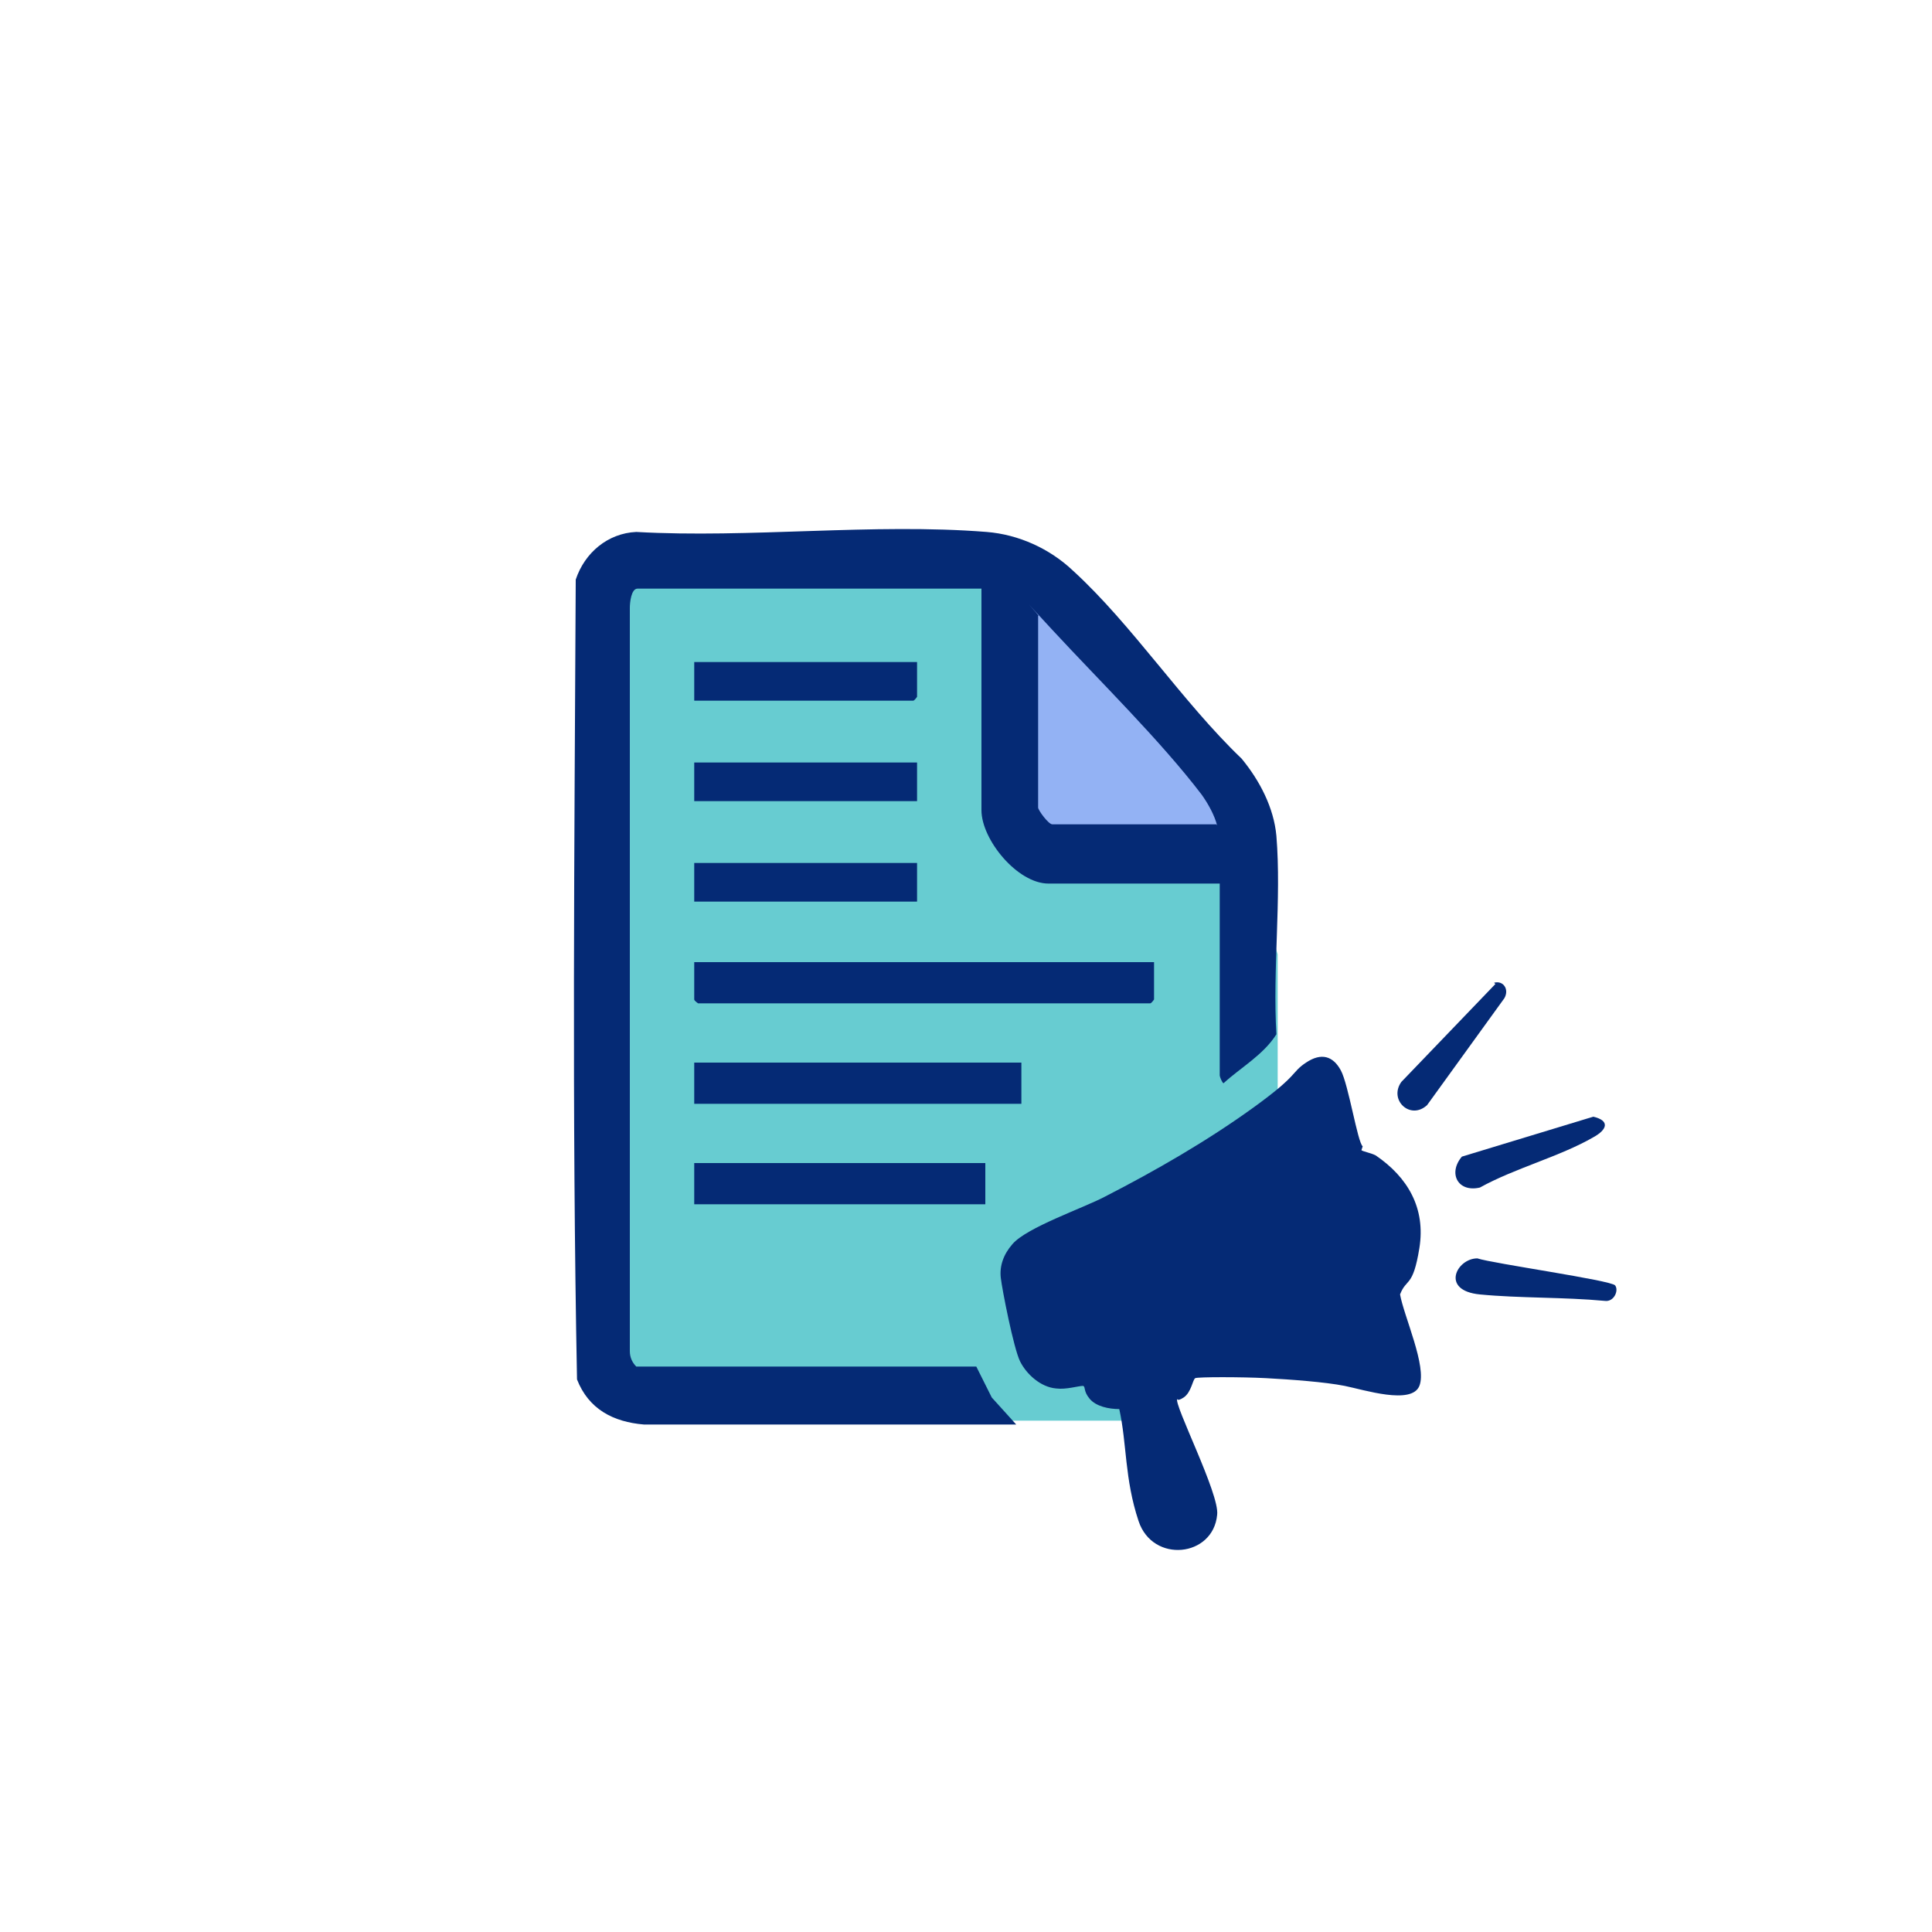
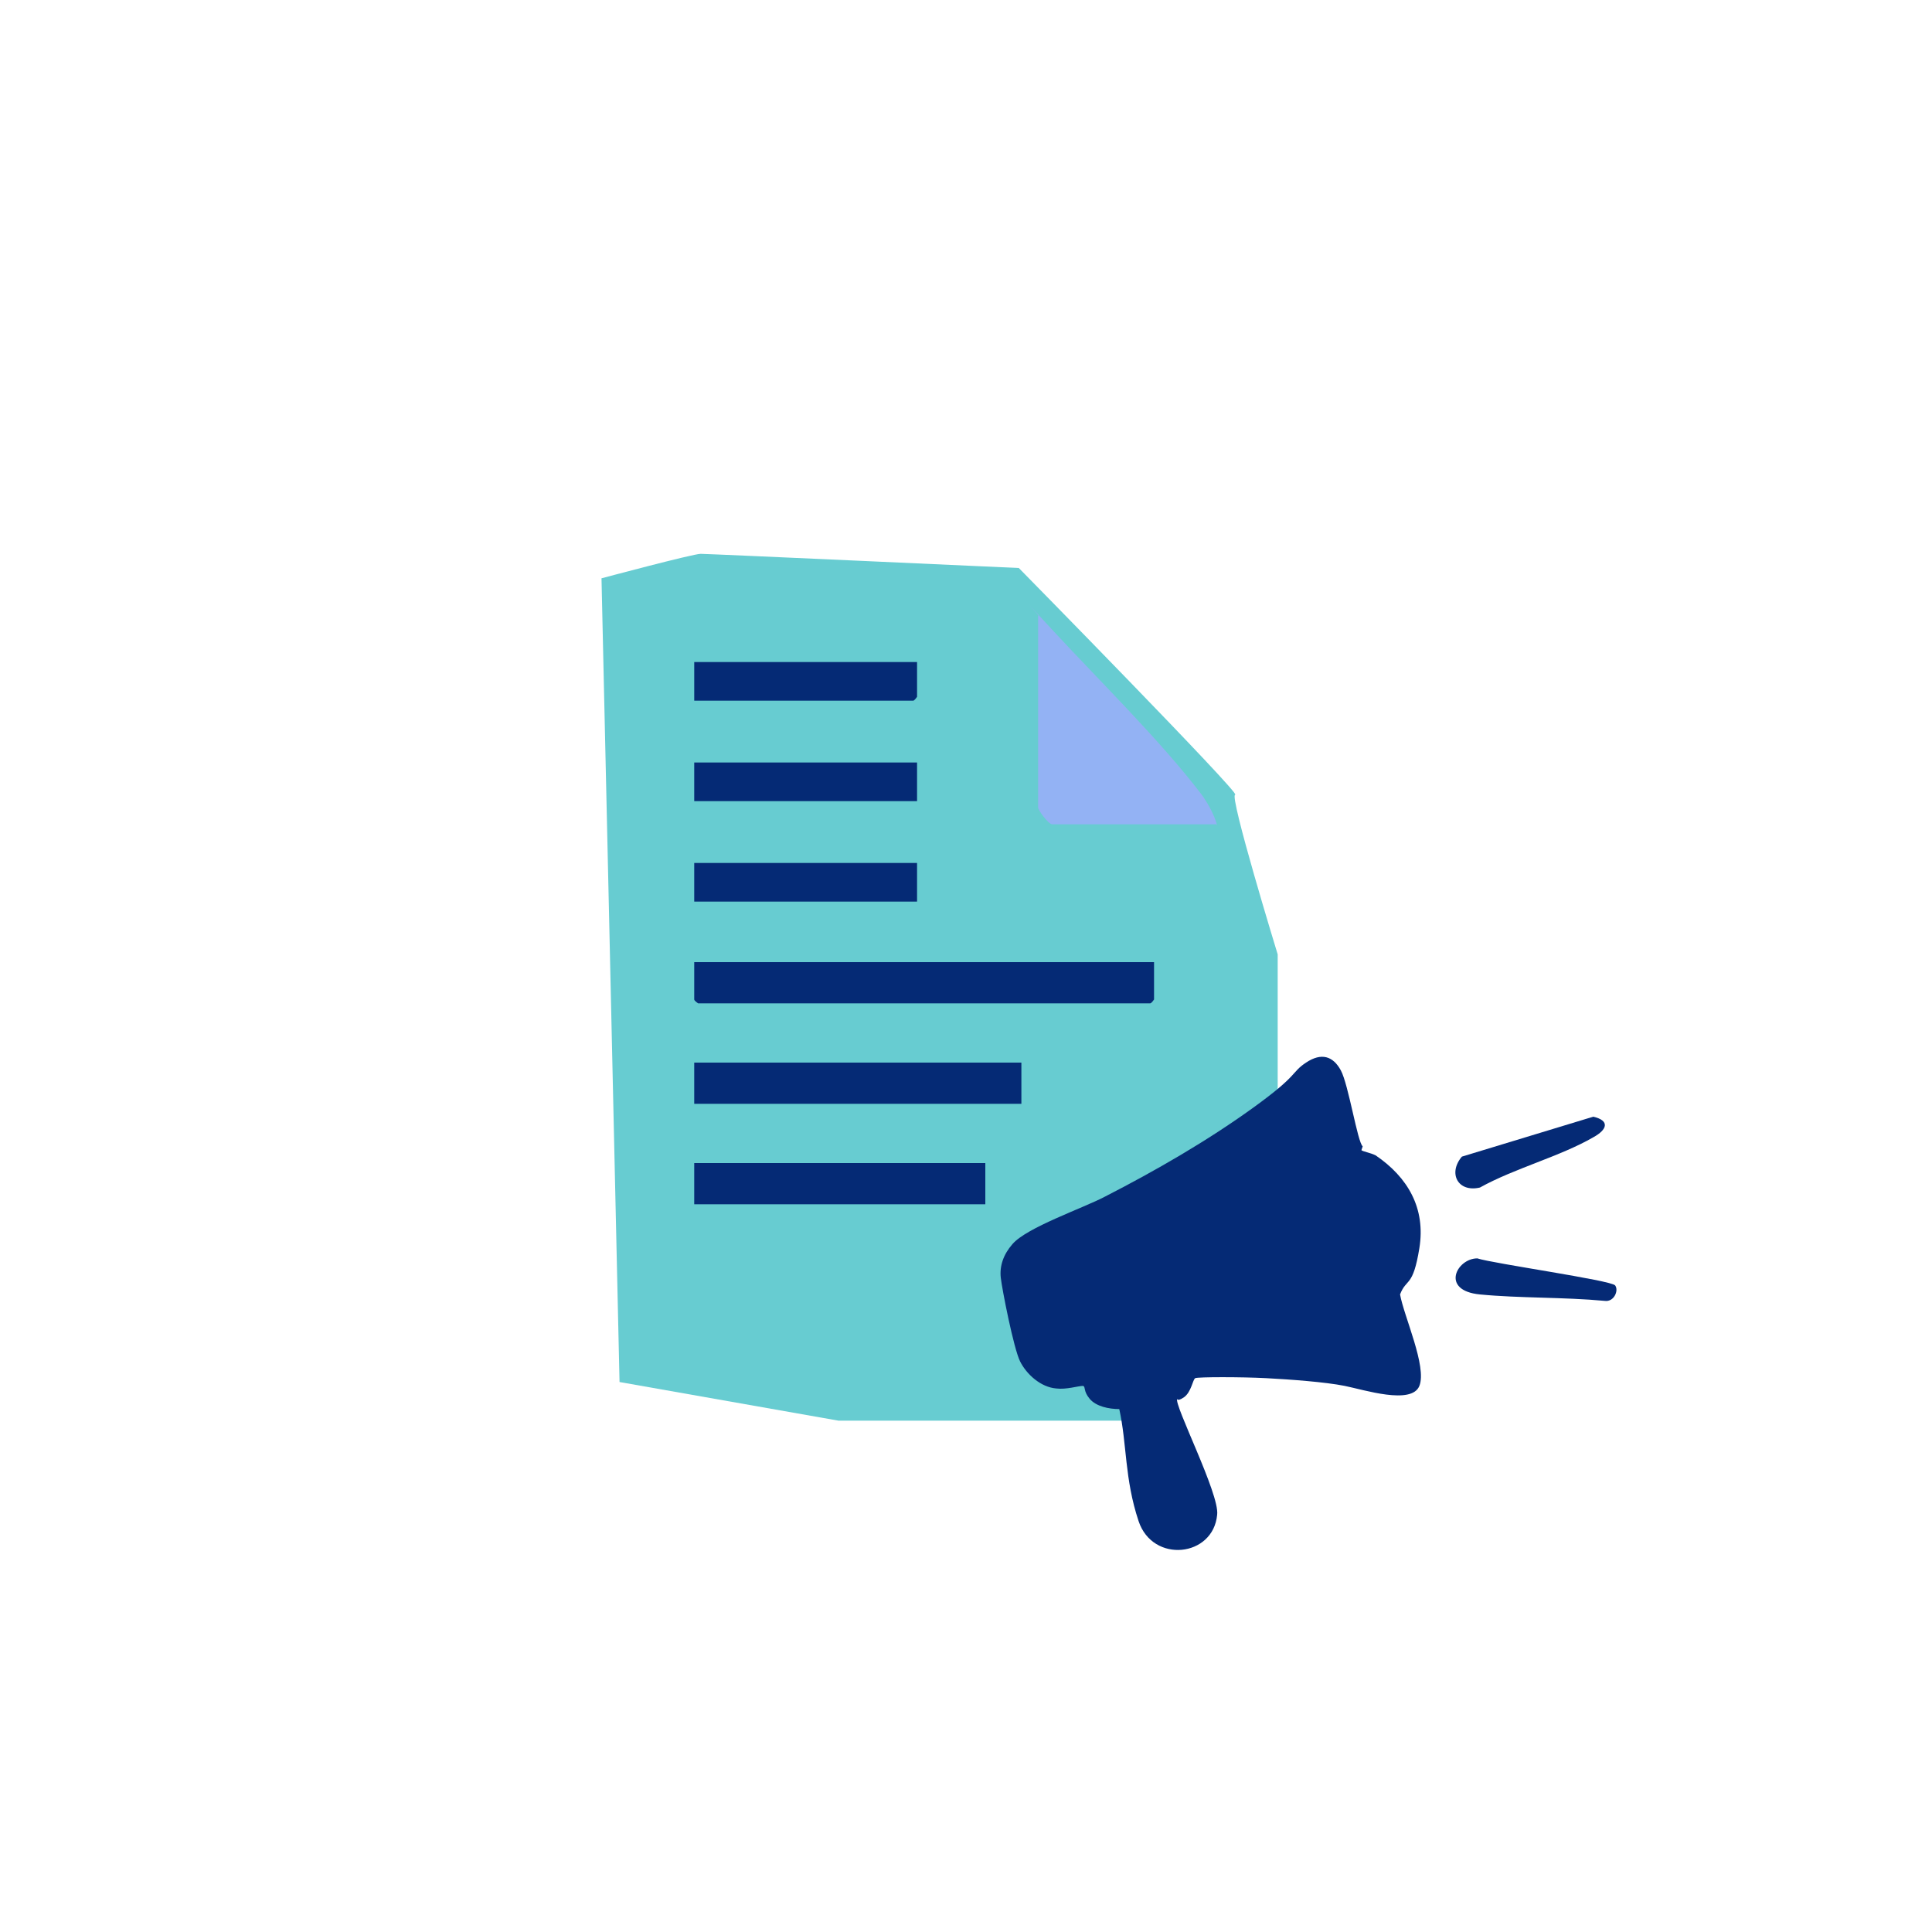
<svg xmlns="http://www.w3.org/2000/svg" id="Layer_1" version="1.1" viewBox="0 0 150 150">
  <defs>
    <style>
      .st0 {
        fill: #67ccd1;
      }

      .st1 {
        fill: #93b2f4;
      }

      .st2 {
        fill: #052a75;
      }
    </style>
  </defs>
  <path class="st0" d="M99.2,74.1v20.6l-10.2,15.6h-23.9l-17-3-1.4-62.4s7.1-1.9,7.7-1.9,24.7,1.1,24.7,1.1c0,0,17.3,17.6,16.8,17.6s3.3,12.4,3.3,12.4Z" />
  <g>
-     <path class="st2" d="M94.7,68.6h-13.3c-2.4,0-5.2-3.4-5.2-5.7v-17.2h-26.7c-.5,0-.6,1.1-.6,1.5v57.7c0,.5.2.9.5,1.2h26.4c0,0,1.2,2.4,1.2,2.4l1.9,2.1h-28.9c-2.4-.2-4.3-1.2-5.2-3.5-.4-20.7-.2-41.5-.1-62.1.7-2.1,2.5-3.6,4.7-3.7,8.8.5,18.4-.7,27.2,0,2.5.2,4.9,1.3,6.7,3,4.6,4.2,8.5,10.2,13.1,14.6,1.4,1.7,2.5,3.8,2.7,6,.4,4.9-.3,10.4,0,15.4-1,1.6-2.8,2.6-4.1,3.8-.1,0-.3-.5-.3-.6v-14.7Z" />
    <path class="st2" d="M105.7,89.3c.1.1.7.2,1.1.4,2.5,1.7,3.9,4.1,3.4,7.2s-1,2.3-1.5,3.6c.3,1.7,2.1,5.6,1.5,7.1s-4.3.3-5.8,0-4.2-.5-6.1-.6-5.3-.1-5.5,0-.3,1.1-.9,1.5-.5,0-.5.1c-.3.4,3.3,7.4,3.1,9-.3,3.3-5,3.8-6.1.5s-.9-6-1.5-8.7c-.8,0-1.8-.2-2.3-.8s-.3-.9-.5-1c-.4,0-1.3.3-2.1.2-1.2-.1-2.3-1.1-2.8-2.1s-1.4-5.6-1.5-6.5.2-1.8.9-2.6c1.1-1.3,5.5-2.8,7.2-3.7,3.9-2,7.9-4.3,11.5-6.9s2.9-2.7,4.1-3.5,2.1-.5,2.7.6,1.3,5.6,1.7,5.9Z" />
    <path class="st2" d="M89.6,74.7v2.9s-.2.3-.3.3h-35.1s-.3-.2-.3-.3v-2.9h35.7Z" />
    <rect class="st2" x="53.9" y="82.5" width="25.4" height="3.2" />
    <rect class="st2" x="53.9" y="90.3" width="22.6" height="3.2" />
    <rect class="st2" x="53.9" y="67" width="17.3" height="3" />
    <rect class="st2" x="53.9" y="59.2" width="17.3" height="3" />
    <path class="st2" d="M71.2,51.4v2.7s-.2.3-.3.3h-17v-3h17.3Z" />
    <path class="st2" d="M125.4,99.8c.3.4-.1,1.3-.8,1.2-3.2-.3-6.6-.2-9.7-.5s-1.8-2.8-.2-2.8c1.2.4,10.4,1.7,10.7,2.1Z" />
-     <path class="st2" d="M116,76.3c.7-.2,1.2.5.8,1.2l-6,8.3c-1.3,1.2-3-.4-2-1.8l7.3-7.6Z" />
    <path class="st2" d="M113.5,89.8l10.2-3.1c1.3.3,1.1,1,0,1.6-2.6,1.5-6.1,2.4-8.8,3.9-1.7.4-2.5-1.1-1.4-2.4Z" />
  </g>
  <path class="st1" d="M94.5,64.1c-.2-.8-.7-1.7-1.2-2.4-3.2-4.2-7.9-8.8-11.6-12.8s-.7-.8-1.1-1.1v14.9c0,.2.8,1.3,1.1,1.3h12.8Z" />
</svg>